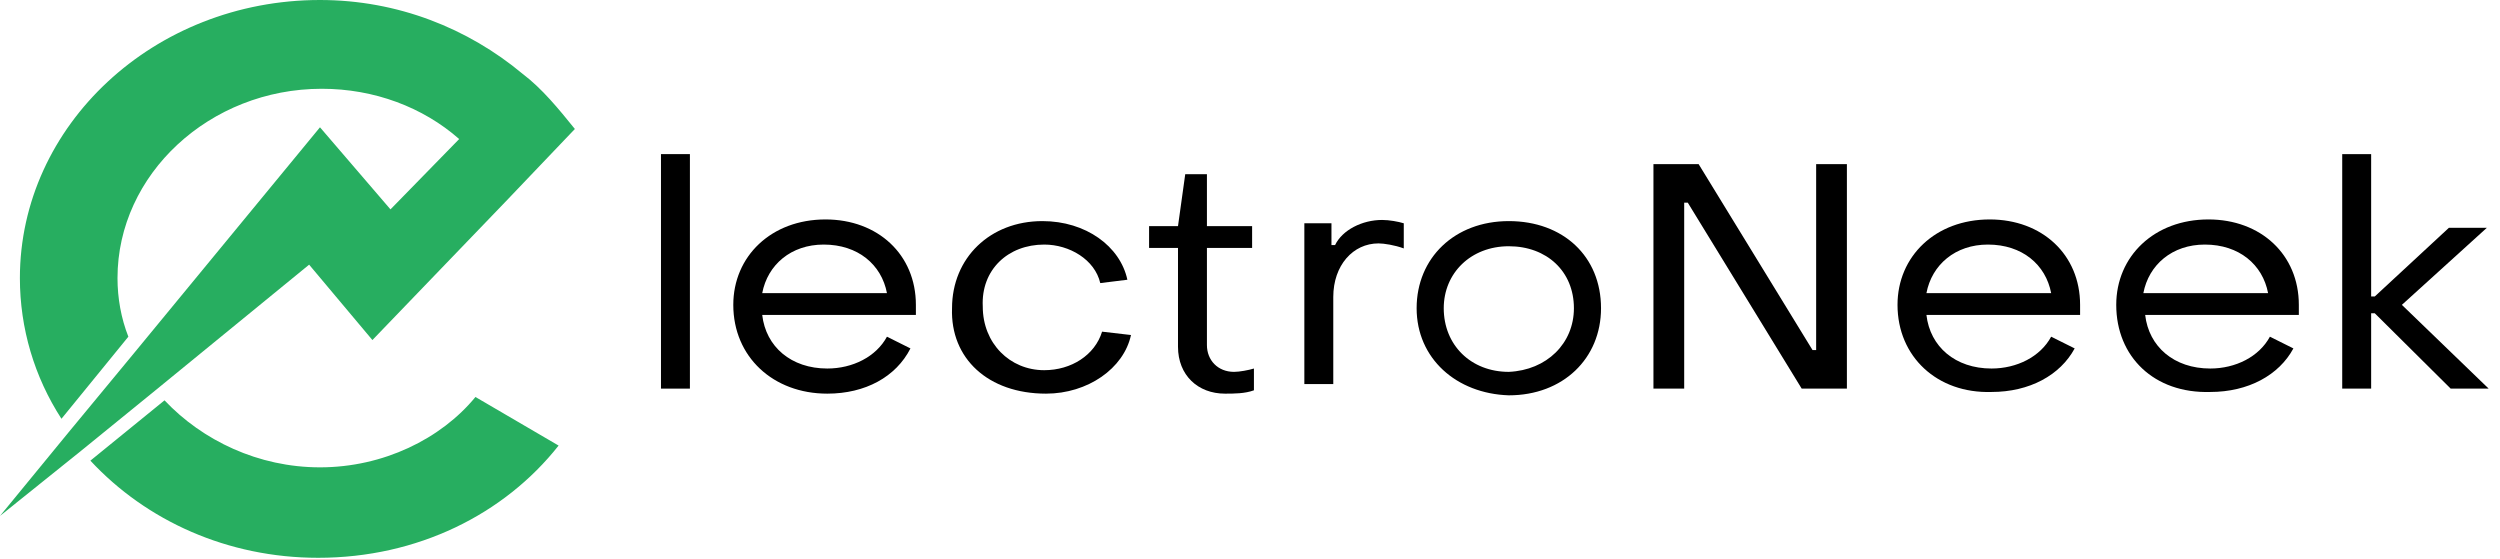
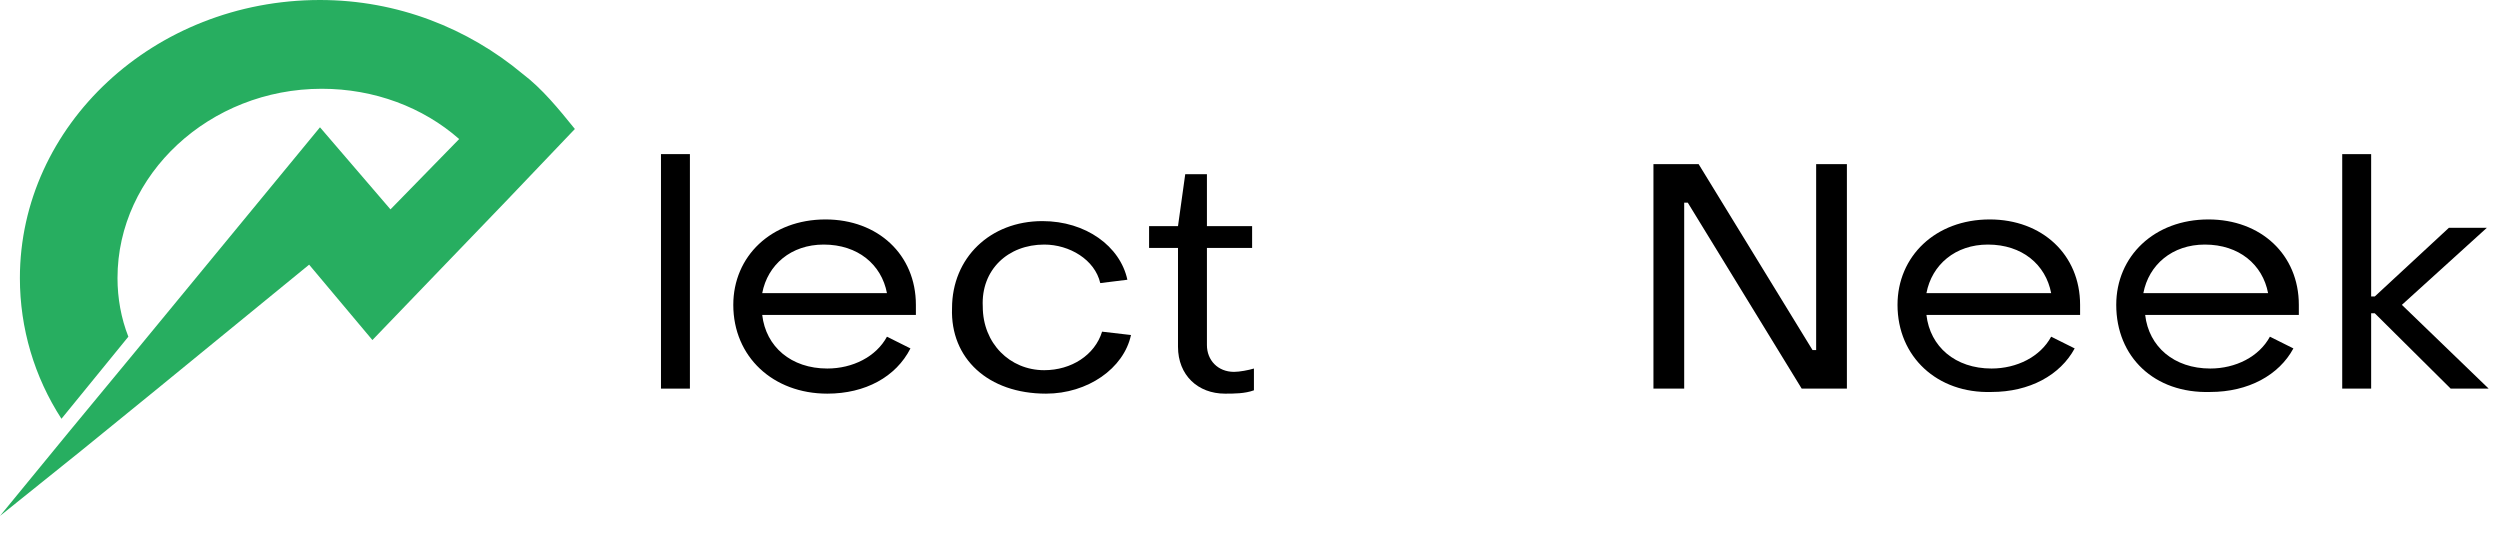
<svg xmlns="http://www.w3.org/2000/svg" xmlns:ns1="http://sodipodi.sourceforge.net/DTD/sodipodi-0.dtd" xmlns:ns2="http://www.inkscape.org/namespaces/inkscape" width="161" height="36" viewBox="0 0 161 36" fill="none" version="1.1" id="svg26" ns1:docname="electroneek-dark.svg" ns2:version="0.92.3 (2405546, 2018-03-11)">
  <defs id="defs30" />
  <ns1:namedview pagecolor="#ffffff" bordercolor="#666666" borderopacity="1" objecttolerance="10" gridtolerance="10" guidetolerance="10" ns2:pageopacity="0" ns2:pageshadow="2" ns2:window-width="1366" ns2:window-height="740" id="namedview28" showgrid="false" ns2:zoom="2.931677" ns2:cx="40.25" ns2:cy="18" ns2:window-x="0" ns2:window-y="0" ns2:window-maximized="1" ns2:current-layer="svg26" />
  <path d="M19.908 17.044 23.983 21.899 32.598 12.945 37.022 8.306C35.974 7.012 34.926 5.717 33.646 4.747 30.153 1.834 25.613.0 20.607.0 9.896.0 1.281 8.091 1.281 17.907 1.281 21.143 2.212 24.272 3.958 26.969L8.266 21.683C7.8 20.496 7.567 19.202 7.567 17.907 7.567 11.219 13.505 5.717 20.723 5.717 24.099 5.717 27.242 6.904 29.571 8.954L25.147 13.484 20.607 8.198 8.615 22.762 4.424 27.832.0 33.225 5.239 29.018 10.012 25.135 19.908 17.044z" fill="#27ae60" id="path2" />
-   <path d="M20.607 30.097C16.648 30.097 13.039 28.371 10.595 25.782L5.821 29.666C9.43 33.549 14.669 35.922 20.49 35.922 26.893 35.922 32.482 33.118 35.974 28.695L30.619 25.566C28.407 28.263 24.681 30.097 20.607 30.097z" fill="#27ae60" id="path4" />
  <path d="M42.567 9.925H44.43V25.027H42.567V9.925z" fill="#fff" id="path6" style="fill:#000000" />
  <path d="M47.224 19.633C47.224 16.505 49.669 14.132 53.162 14.132 56.538 14.132 58.983 16.397 58.983 19.633 58.983 19.849 58.983 20.065 58.983 20.28H49.087C49.32 22.33 50.95 23.733 53.278 23.733 54.908 23.733 56.421 22.977 57.12 21.683L58.633 22.438C57.702 24.272 55.723 25.351 53.278 25.351 49.785 25.351 47.224 22.977 47.224 19.633zM57.12 18.878C56.771 17.044 55.257 15.75 53.045 15.75 50.95 15.75 49.436 17.044 49.087 18.878H57.12z" fill="#fff" id="path8" style="fill:#000000" />
  <path d="M61.311 19.849C61.311 16.613 63.755 14.239 67.132 14.239 69.926 14.239 72.138 15.858 72.603 18.015L70.857 18.231C70.508 16.721 68.878 15.75 67.248 15.75 64.92 15.75 63.173 17.368 63.29 19.741 63.29 22.114 65.036 23.84 67.248 23.84 68.994 23.84 70.508 22.869 70.974 21.359L72.836 21.575C72.371 23.733 70.042 25.351 67.365 25.351 63.639 25.351 61.194 23.085 61.311 19.849z" fill="#fff" id="path10" style="fill:#000000" />
  <path d="M75.863 22.33V15.966H74.001V14.563H75.863L76.329 11.219H77.726V14.563H80.636v1.402H77.726v6.257C77.726 23.193 78.424 23.948 79.472 23.948 79.822 23.948 80.404 23.84 80.753 23.733V25.135C80.171 25.351 79.472 25.351 78.89 25.351 77.144 25.351 75.863 24.164 75.863 22.33z" fill="#fff" id="path12" style="fill:#000000" />
-   <path d="M84 14.38H85.746v1.402H85.979C86.445 14.812 87.725 14.165 89.006 14.165 89.472 14.165 90.054 14.272 90.403 14.38v1.618C89.821 15.783 89.123 15.675 88.773 15.675 87.143 15.675 85.863 17.077 85.863 19.127V24.736H84V14.38z" fill="#fff" id="path14" style="fill:#000000" />
-   <path d="M91.231 19.849C91.231 16.613 93.676 14.239 97.168 14.239 100.661 14.239 103.106 16.505 103.106 19.849 103.106 23.085 100.661 25.459 97.168 25.459 93.792 25.351 91.231 23.085 91.231 19.849zM101.36 19.849C101.36 17.476 99.613 15.858 97.168 15.858 94.724 15.858 92.977 17.584 92.977 19.849 92.977 22.222 94.724 23.948 97.168 23.948 99.613 23.84 101.36 22.114 101.36 19.849z" fill="#fff" id="path16" style="fill:#000000" />
  <path d="M106.482 10.572H109.393L116.728 22.546H116.96V10.572H118.94V25.027H116.029L108.694 13.053H108.462V25.027H106.482V10.572z" fill="#fff" id="path18" style="fill:#000000" />
  <path d="M122.2 19.633C122.2 16.505 124.645 14.132 128.137 14.132 131.513 14.132 133.958 16.397 133.958 19.633 133.958 19.849 133.958 20.065 133.958 20.28h-9.896C124.295 22.33 125.925 23.733 128.254 23.733 129.883 23.733 131.397 22.977 132.095 21.683L133.609 22.438C132.677 24.164 130.698 25.243 128.254 25.243 124.761 25.351 122.2 22.977 122.2 19.633zM132.095 18.878C131.746 17.044 130.233 15.75 128.021 15.75 125.925 15.75 124.412 17.044 124.062 18.878H132.095z" fill="#fff" id="path20" style="fill:#000000" />
  <path d="M136.286 19.633C136.286 16.505 138.731 14.132 142.224 14.132 145.6 14.132 148.045 16.397 148.045 19.633 148.045 19.849 148.045 20.065 148.045 20.28H138.149C138.382 22.33 140.012 23.733 142.34 23.733 143.97 23.733 145.483 22.977 146.182 21.683L147.695 22.438C146.764 24.164 144.785 25.243 142.34 25.243 138.731 25.351 136.286 22.977 136.286 19.633zM146.065 18.878C145.716 17.044 144.203 15.75 141.991 15.75 139.895 15.75 138.382 17.044 138.032 18.878H146.065z" fill="#fff" id="path22" style="fill:#000000" />
  <path d="M150.839 9.925H152.702V19.094H152.934L157.708 14.671H160.152L154.681 19.633 160.269 25.027H157.824L152.934 20.173H152.702V25.027H150.839V9.925z" fill="#fff" id="path24" style="fill:#000000" />
</svg>